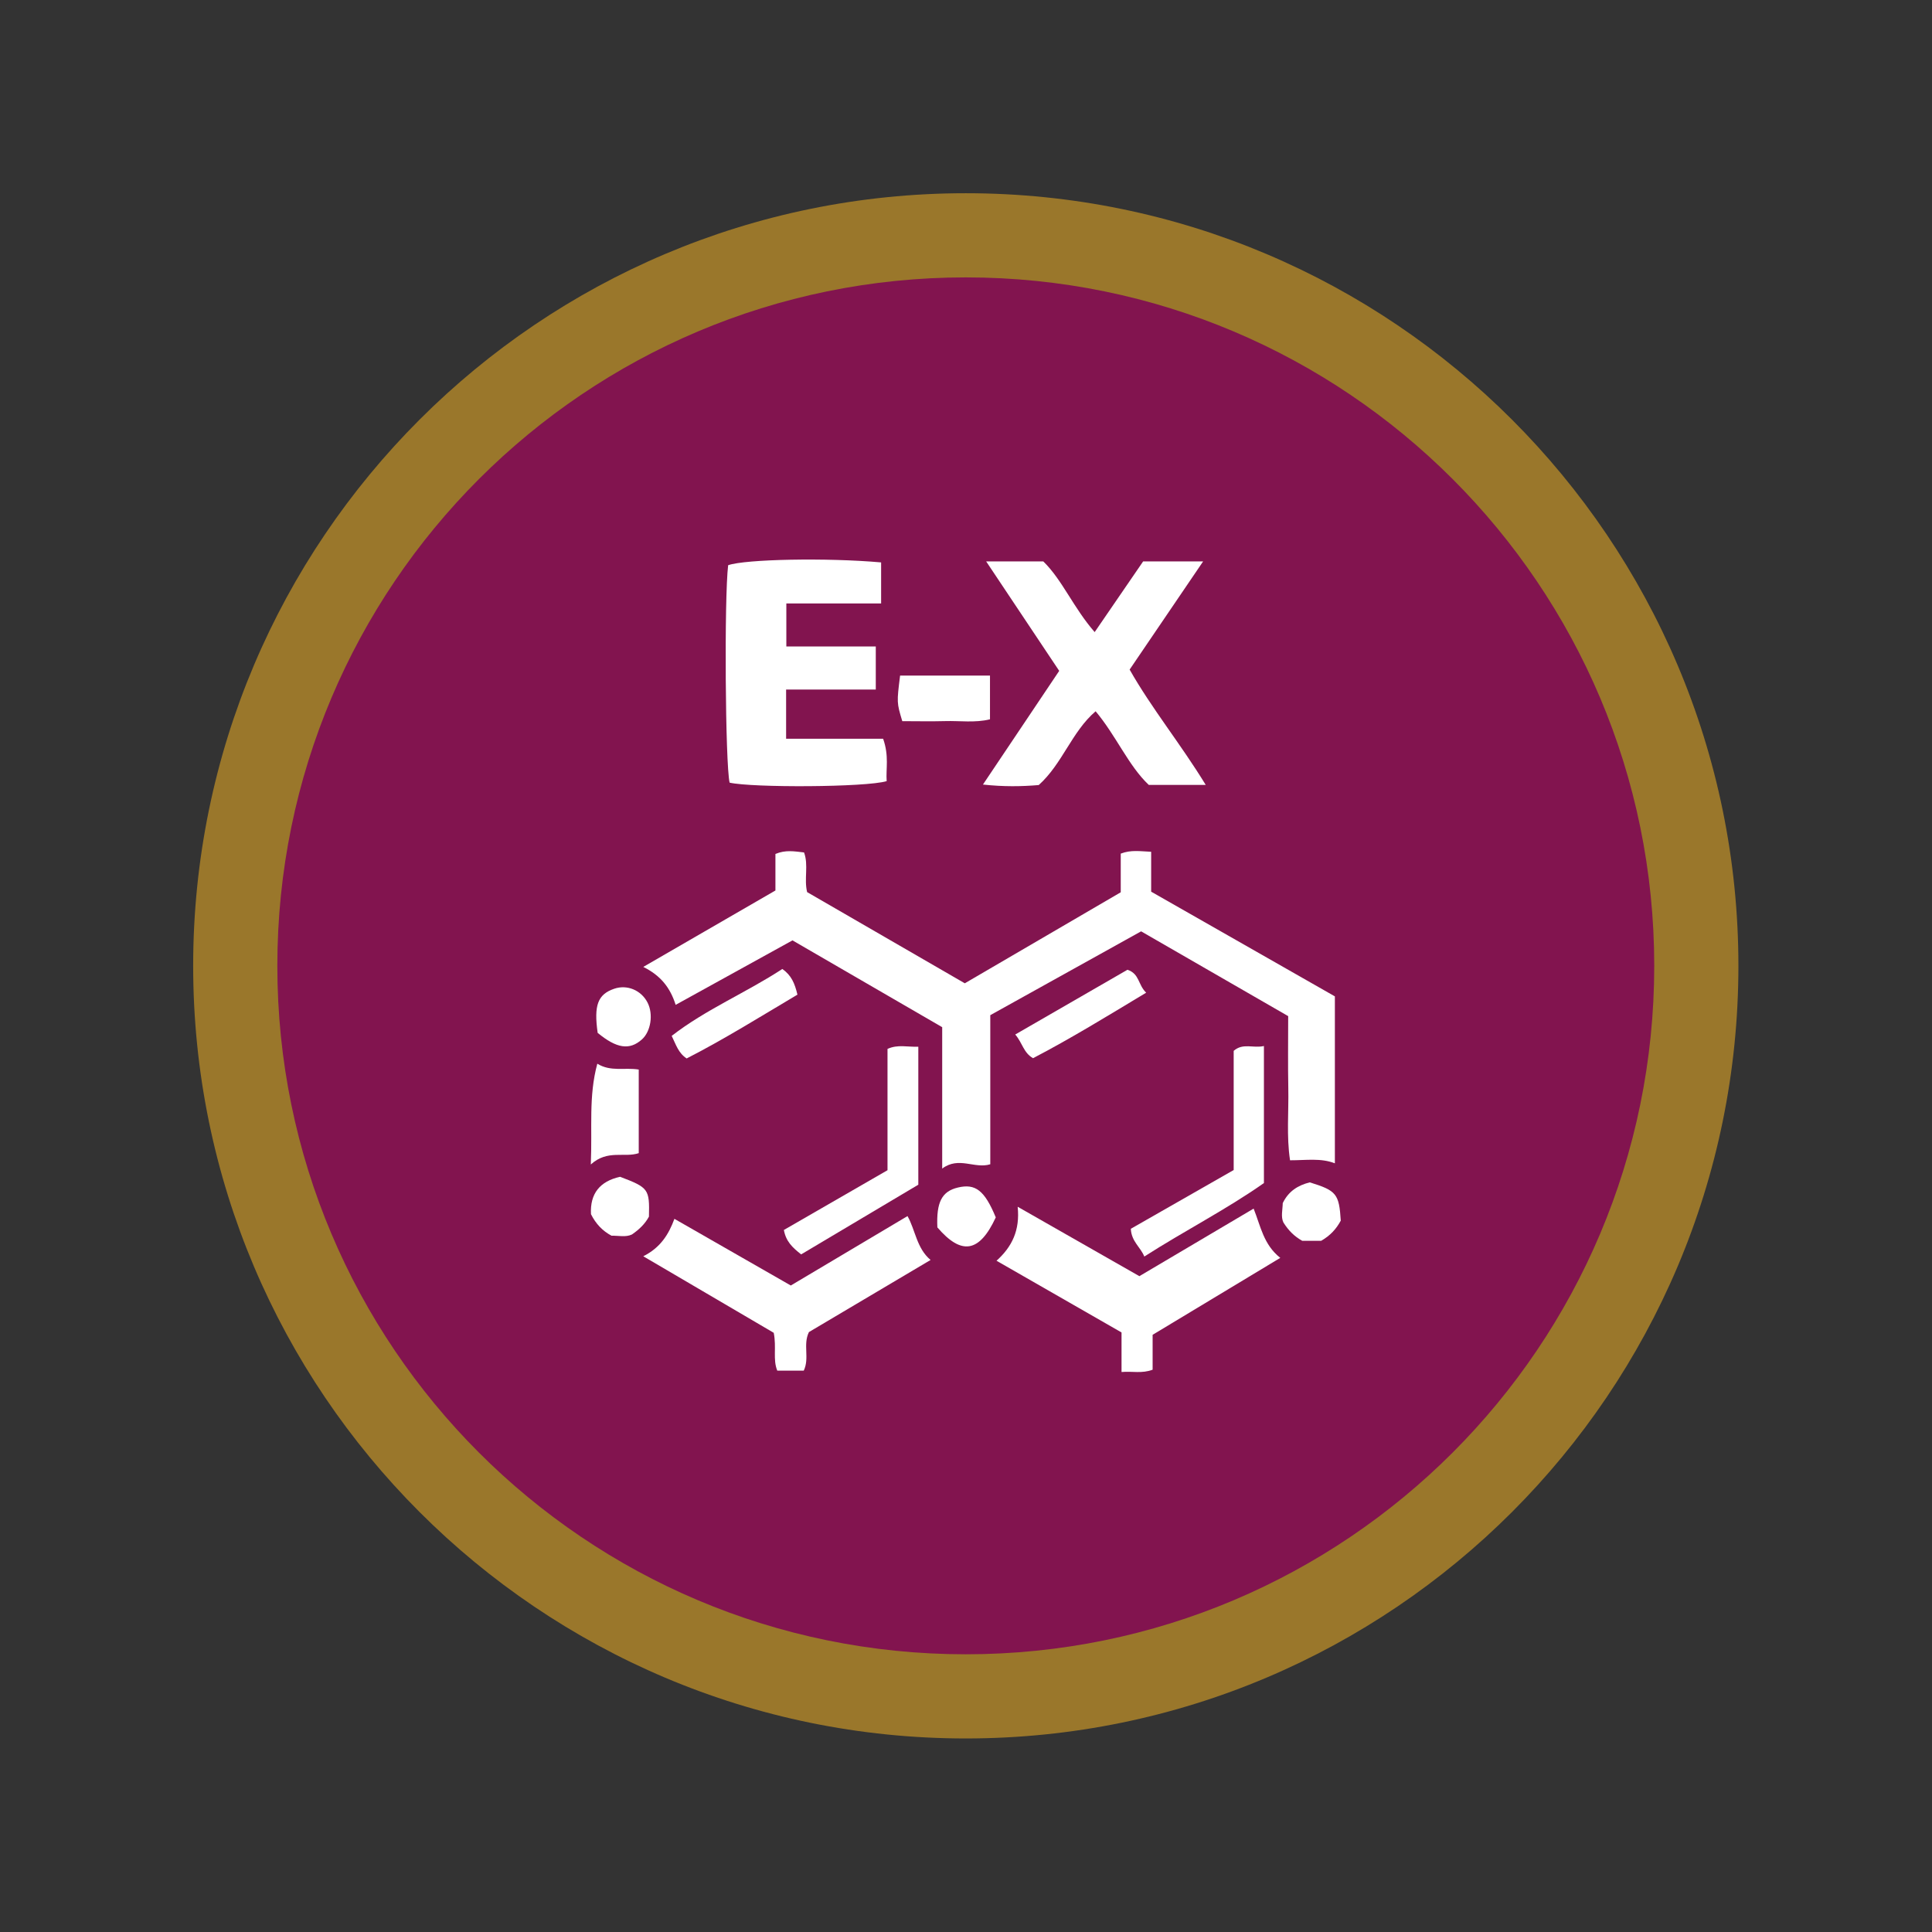
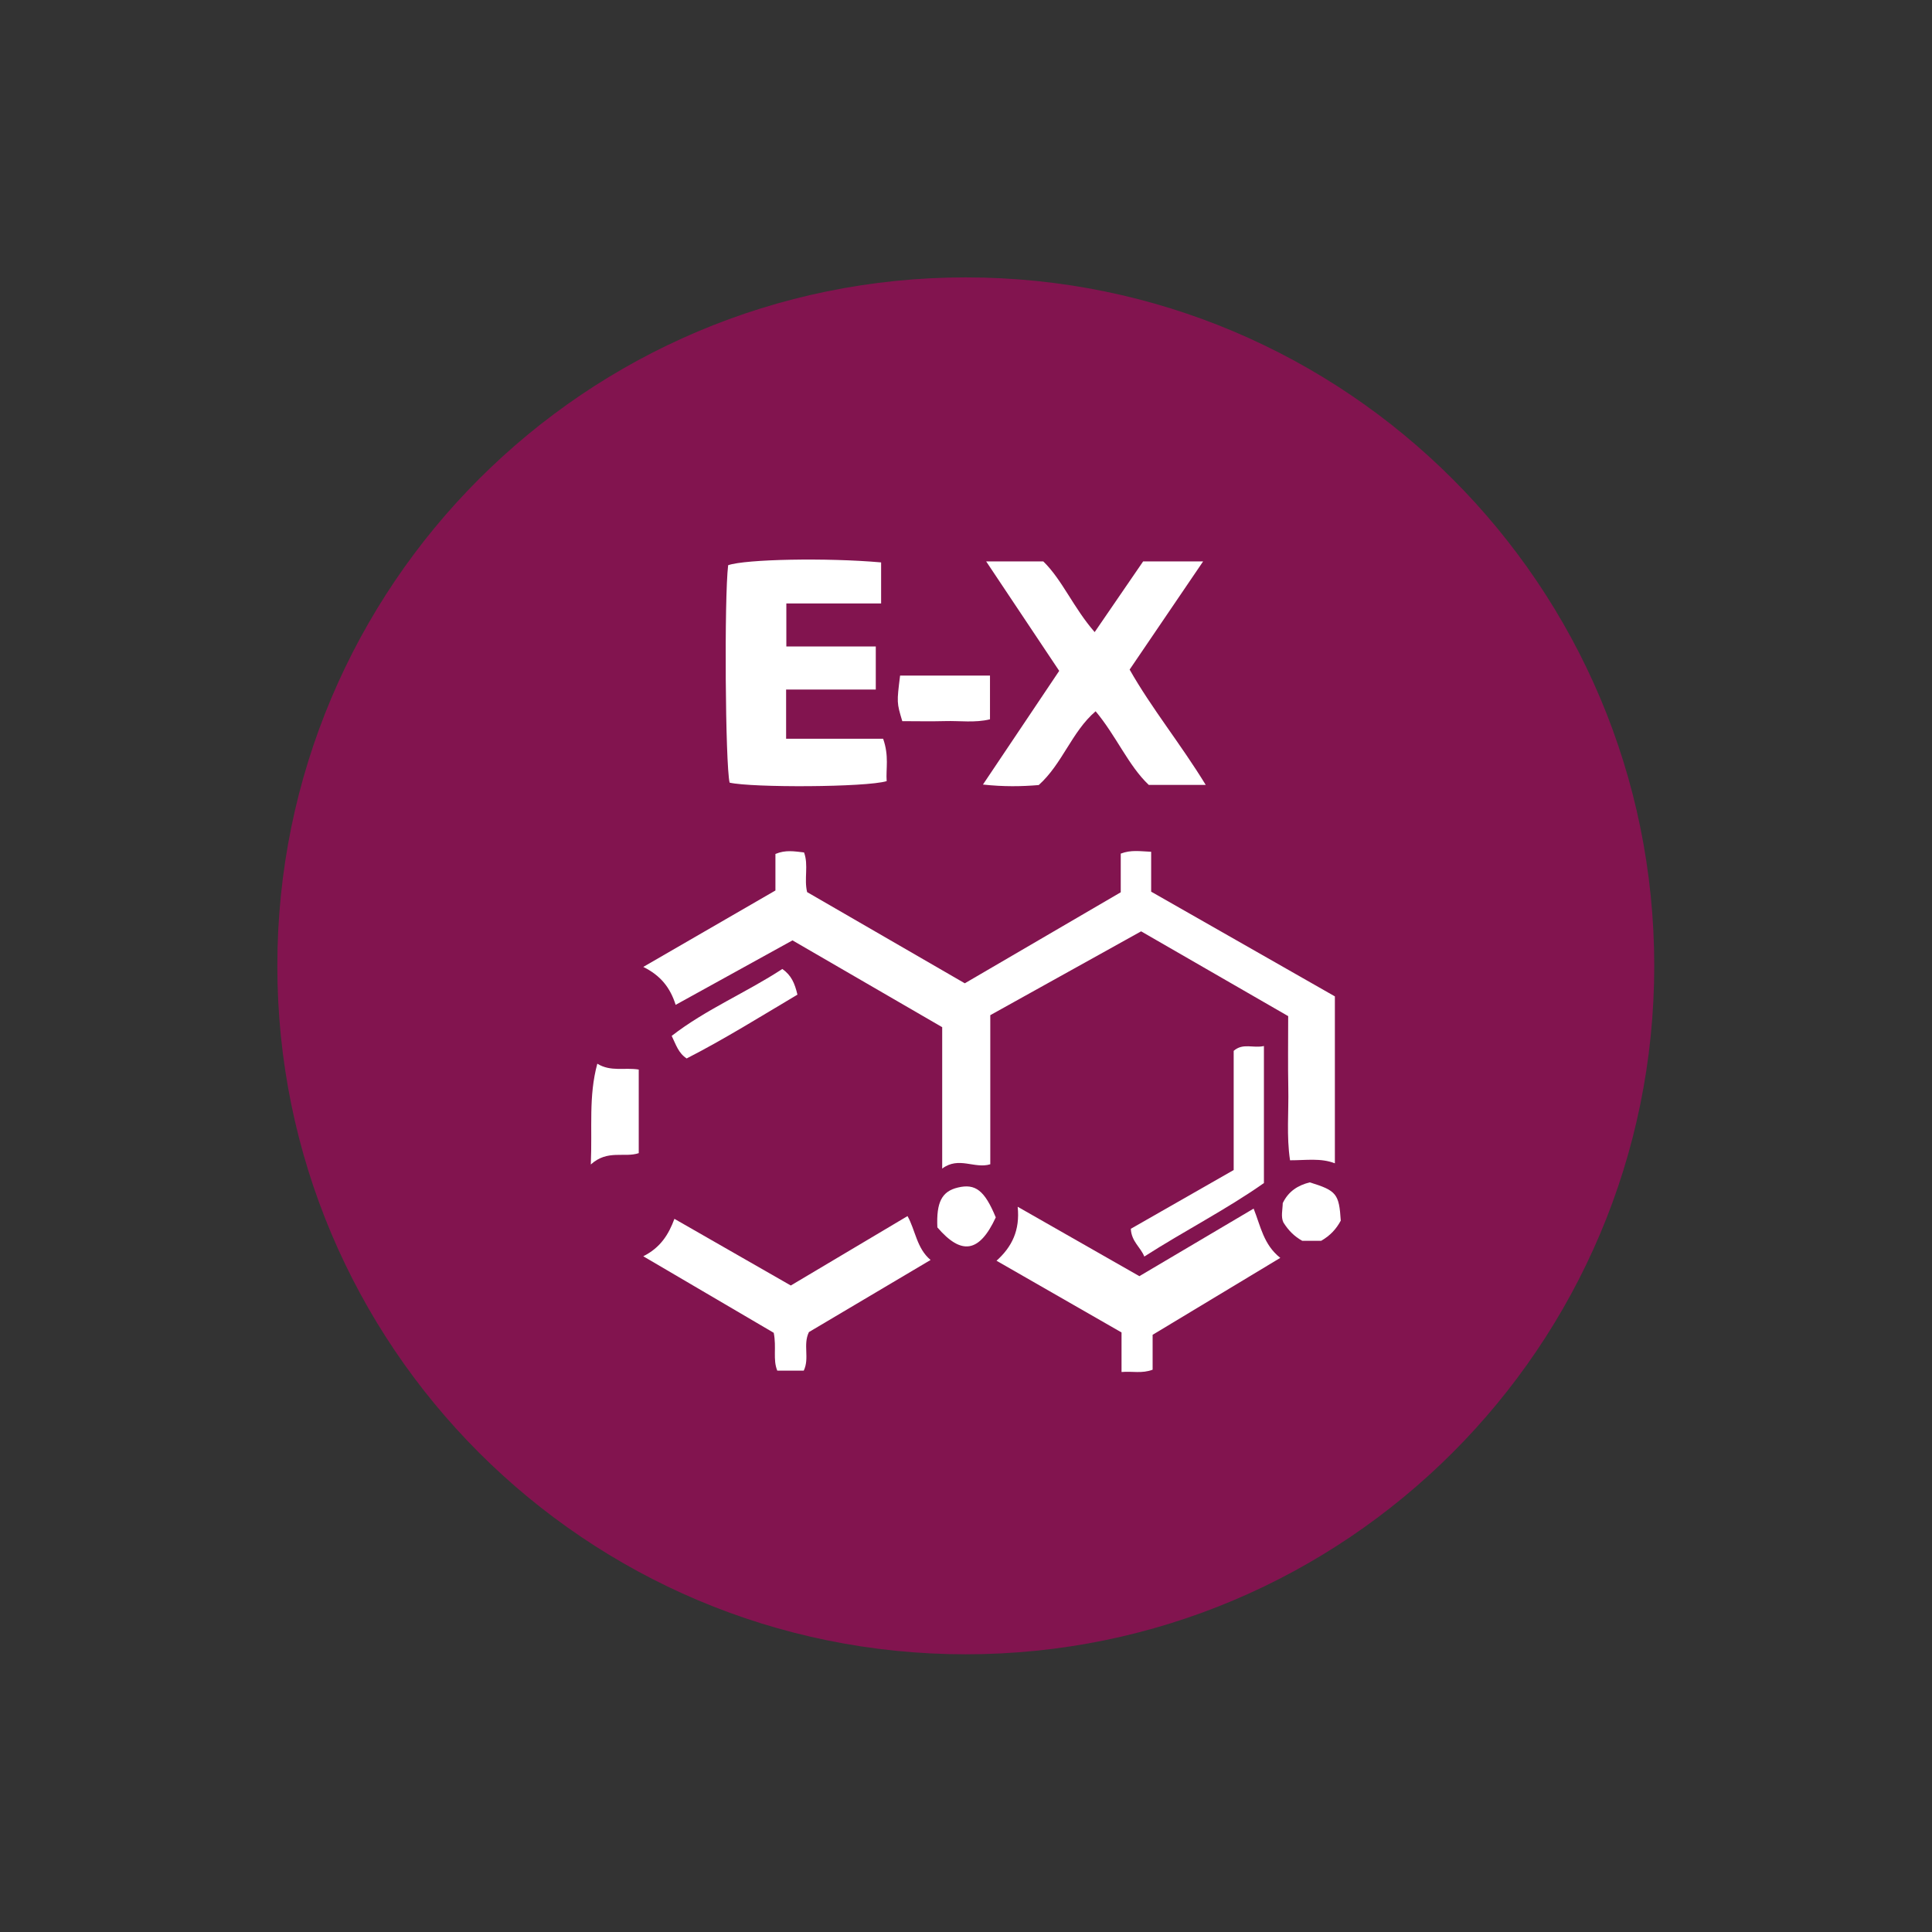
<svg xmlns="http://www.w3.org/2000/svg" width="100%" height="100%" viewBox="0 0 100 100" version="1.1" xml:space="preserve" style="fill-rule:evenodd;clip-rule:evenodd;stroke-linejoin:round;stroke-miterlimit:2;">
  <rect x="0" y="0" width="100" height="100" fill="#333333" stroke="none" />
  <g transform="matrix(0.697,0,0,0.697,15.139,15.139)">
    <g transform="matrix(0,-4.167,-4.167,0,50,-1.121)">
-       <path d="M-12.269,-13.769C-19.868,-13.769 -26.038,-7.599 -26.038,0C-26.038,7.599 -19.868,13.769 -12.269,13.769C-4.67,13.769 1.5,7.599 1.5,0C1.5,-7.599 -4.67,-13.769 -12.269,-13.769ZM-12.269,-10.769C-6.325,-10.769 -1.5,-5.944 -1.5,0C-1.5,5.944 -6.325,10.769 -12.269,10.769C-18.213,10.769 -23.038,5.944 -23.038,0C-23.038,-5.944 -18.213,-10.769 -12.269,-10.769Z" style="fill:rgb(154,119,43);" />
-     </g>
+       </g>
    <g transform="matrix(0,-4.167,-4.167,0,50,-1.121)">
      <path d="M-12.269,-12.269C-19.045,-12.269 -24.538,-6.776 -24.538,0C-24.538,6.776 -19.045,12.269 -12.269,12.269C-5.493,12.269 0,6.776 0,0C0,-6.776 -5.493,-12.269 -12.269,-12.269" style="fill:rgb(130,20,79);fill-rule:nonzero;" />
    </g>
    <g>
      <g transform="matrix(4.167,0,0,4.167,51.819,52.809)">
        <path d="M0,0.206C0.905,-0.297 1.779,-0.782 2.688,-1.288C3.556,-0.788 4.433,-0.282 5.309,0.223C5.309,0.67 5.303,1.087 5.311,1.504C5.32,1.931 5.277,2.361 5.342,2.792C5.628,2.793 5.889,2.748 6.141,2.846L6.141,-0.129C5.045,-0.753 3.959,-1.373 2.867,-1.995L2.867,-2.706C2.674,-2.714 2.507,-2.744 2.325,-2.673L2.325,-1.984C1.395,-1.441 0.478,-0.906 -0.454,-0.362C-1.394,-0.905 -2.327,-1.445 -3.264,-1.987C-3.322,-2.223 -3.235,-2.468 -3.319,-2.694C-3.493,-2.714 -3.649,-2.743 -3.829,-2.667L-3.829,-2.016C-4.621,-1.558 -5.388,-1.114 -6.184,-0.654C-5.873,-0.5 -5.704,-0.284 -5.607,0.022C-4.89,-0.374 -4.2,-0.755 -3.525,-1.127C-2.63,-0.608 -1.752,-0.099 -0.857,0.42L-0.857,2.94C-0.56,2.717 -0.281,2.95 0,2.863L0,0.206Z" style="fill:white;fill-rule:nonzero;" />
      </g>
      <g transform="matrix(4.167,0,0,4.167,43.862,23.328)">
        <path d="M0,2.355L-1.729,2.355L-1.729,1.478L-0.131,1.478L-0.131,0.71L-1.725,0.71L-1.725,-0.056L-0.036,-0.056L-0.036,-0.788C-1,-0.874 -2.455,-0.846 -2.762,-0.738C-2.833,-0.152 -2.813,2.807 -2.736,3.137C-2.333,3.229 -0.307,3.221 0.063,3.11C0.047,2.894 0.109,2.663 0,2.355" style="fill:white;fill-rule:nonzero;" />
      </g>
      <g transform="matrix(4.167,0,0,4.167,51.512,36.708)">
        <path d="M0,-4.017C0.469,-3.314 0.888,-2.685 1.302,-2.066C0.851,-1.394 0.41,-0.737 -0.057,-0.04C0.313,0 0.625,-0.005 0.937,-0.031C1.36,-0.41 1.525,-0.981 1.951,-1.346C2.32,-0.905 2.535,-0.377 2.898,-0.034L3.913,-0.034C3.462,-0.771 2.951,-1.394 2.557,-2.089C2.993,-2.73 3.415,-3.352 3.867,-4.017L2.798,-4.017C2.509,-3.596 2.227,-3.184 1.934,-2.757C1.556,-3.189 1.356,-3.689 1.018,-4.017L0,-4.017Z" style="fill:white;fill-rule:nonzero;" />
      </g>
      <g transform="matrix(4.167,0,0,4.167,71.375,80.158)">
        <path d="M0,-2.91C-0.703,-2.494 -1.371,-2.1 -2.036,-1.706C-2.761,-2.12 -3.457,-2.517 -4.205,-2.943C-4.161,-2.521 -4.309,-2.226 -4.582,-1.981C-3.818,-1.542 -3.092,-1.126 -2.354,-0.703L-2.354,0.002C-2.16,-0.015 -1.991,0.033 -1.8,-0.039L-1.8,-0.661C-1.044,-1.117 -0.303,-1.563 0.475,-2.032C0.175,-2.271 0.127,-2.593 0,-2.91" style="fill:white;fill-rule:nonzero;" />
      </g>
      <g transform="matrix(4.167,0,0,4.167,47.385,76.805)">
        <path d="M0,-1.19C-0.249,-1.399 -0.27,-1.723 -0.411,-1.972C-1.115,-1.553 -1.808,-1.141 -2.491,-0.735C-3.197,-1.139 -3.87,-1.525 -4.565,-1.923C-4.668,-1.645 -4.812,-1.411 -5.12,-1.256C-4.307,-0.779 -3.531,-0.324 -2.795,0.108C-2.743,0.372 -2.814,0.582 -2.732,0.782L-2.26,0.782C-2.153,0.557 -2.278,0.321 -2.168,0.095C-1.458,-0.327 -0.736,-0.754 0,-1.19" style="fill:white;fill-rule:nonzero;" />
      </g>
      <g transform="matrix(4.167,0,0,4.167,63.256,55.708)">
        <path d="M0,3.812C0.714,3.354 1.463,2.973 2.132,2.502L2.132,0.06C1.939,0.104 1.76,0 1.593,0.146L1.593,2.27C0.977,2.622 0.364,2.972 -0.24,3.317C-0.23,3.545 -0.063,3.648 0,3.812" style="fill:white;fill-rule:nonzero;" />
      </g>
      <g transform="matrix(4.167,0,0,4.167,37.774,55.822)">
-         <path d="M0,3.746C0.695,3.333 1.399,2.914 2.088,2.504L2.088,0.045C1.895,0.053 1.724,0 1.539,0.084L1.539,2.246C0.911,2.608 0.299,2.961 -0.308,3.311C-0.27,3.517 -0.156,3.623 0,3.746" style="fill:white;fill-rule:nonzero;" />
-       </g>
+         </g>
      <g transform="matrix(4.167,0,0,4.167,51.797,31.971)">
        <path d="M0,-0.845L-1.602,-0.845C-1.662,-0.363 -1.662,-0.363 -1.563,-0.033C-1.312,-0.033 -1.057,-0.027 -0.802,-0.034C-0.537,-0.042 -0.267,0 0,-0.066L0,-0.845Z" style="fill:white;fill-rule:nonzero;" />
      </g>
      <g transform="matrix(-3.781,1.751,1.751,3.781,26.51,63.899)">
        <path d="M0.175,-1.834C0.564,-1.371 0.731,-0.841 1.035,-0.253C0.65,-0.373 0.444,-0.107 0.175,-0.077L-0.451,-1.429C-0.24,-1.572 0.02,-1.599 0.175,-1.834" style="fill:white;fill-rule:nonzero;" />
      </g>
      <g transform="matrix(2.848,3.041,3.041,-2.848,53.719,53.239)">
-         <path d="M0.844,-0.371C1.047,0.355 1.2,1.103 1.37,1.899C1.165,1.888 1.045,2.044 0.844,1.935C0.675,1.207 0.5,0.462 0.319,-0.314C0.519,-0.323 0.656,-0.429 0.844,-0.371" style="fill:white;fill-rule:nonzero;" />
-       </g>
+         </g>
      <g transform="matrix(2.846,3.043,3.043,-2.846,27.973,53.23)">
        <path d="M0.853,-0.371C1.061,0.355 1.208,1.106 1.371,1.848C1.189,1.951 1.047,2.004 0.853,1.964C0.721,1.204 0.448,0.478 0.377,-0.291C0.552,-0.345 0.68,-0.412 0.853,-0.371" style="fill:white;fill-rule:nonzero;" />
      </g>
      <g transform="matrix(4.167,0,0,4.167,52.227,68.98)">
        <path d="M0,-0.071C-0.199,-0.552 -0.363,-0.678 -0.675,-0.603C-0.962,-0.535 -1.061,-0.341 -1.041,0.107C-0.612,0.607 -0.293,0.56 0,-0.071" style="fill:white;fill-rule:nonzero;" />
      </g>
      <g transform="matrix(4.167,0,0,4.167,76.388,66.083)">
        <path d="M0,1.042C0.167,0.946 0.272,0.827 0.35,0.682C0.32,0.204 0.273,0.147 -0.202,0C-0.413,0.052 -0.583,0.159 -0.684,0.37C-0.686,0.486 -0.721,0.614 -0.672,0.715C-0.581,0.859 -0.48,0.961 -0.336,1.042L0,1.042Z" style="fill:white;fill-rule:nonzero;" />
      </g>
      <g transform="matrix(4.167,0,0,4.167,24.329,70.174)">
-         <path d="M0,-1.081C-0.359,-1.002 -0.538,-0.782 -0.519,-0.415C-0.433,-0.243 -0.315,-0.118 -0.153,-0.031C-0.028,-0.034 0.1,0 0.211,-0.053C0.342,-0.143 0.445,-0.243 0.514,-0.371C0.526,-0.863 0.509,-0.887 0,-1.081" style="fill:white;fill-rule:nonzero;" />
-       </g>
+         </g>
      <g transform="matrix(2.157,3.565,3.565,-2.157,22.61,52.777)">
-         <path d="M0.459,-0.263C0.873,-0.118 1.021,0.061 0.968,0.349C0.93,0.56 0.691,0.76 0.459,0.777C0.211,0.795 -0.01,0.634 -0.061,0.396C-0.127,0.094 0.002,-0.068 0.459,-0.263" style="fill:white;fill-rule:nonzero;" />
-       </g>
+         </g>
    </g>
  </g>
</svg>